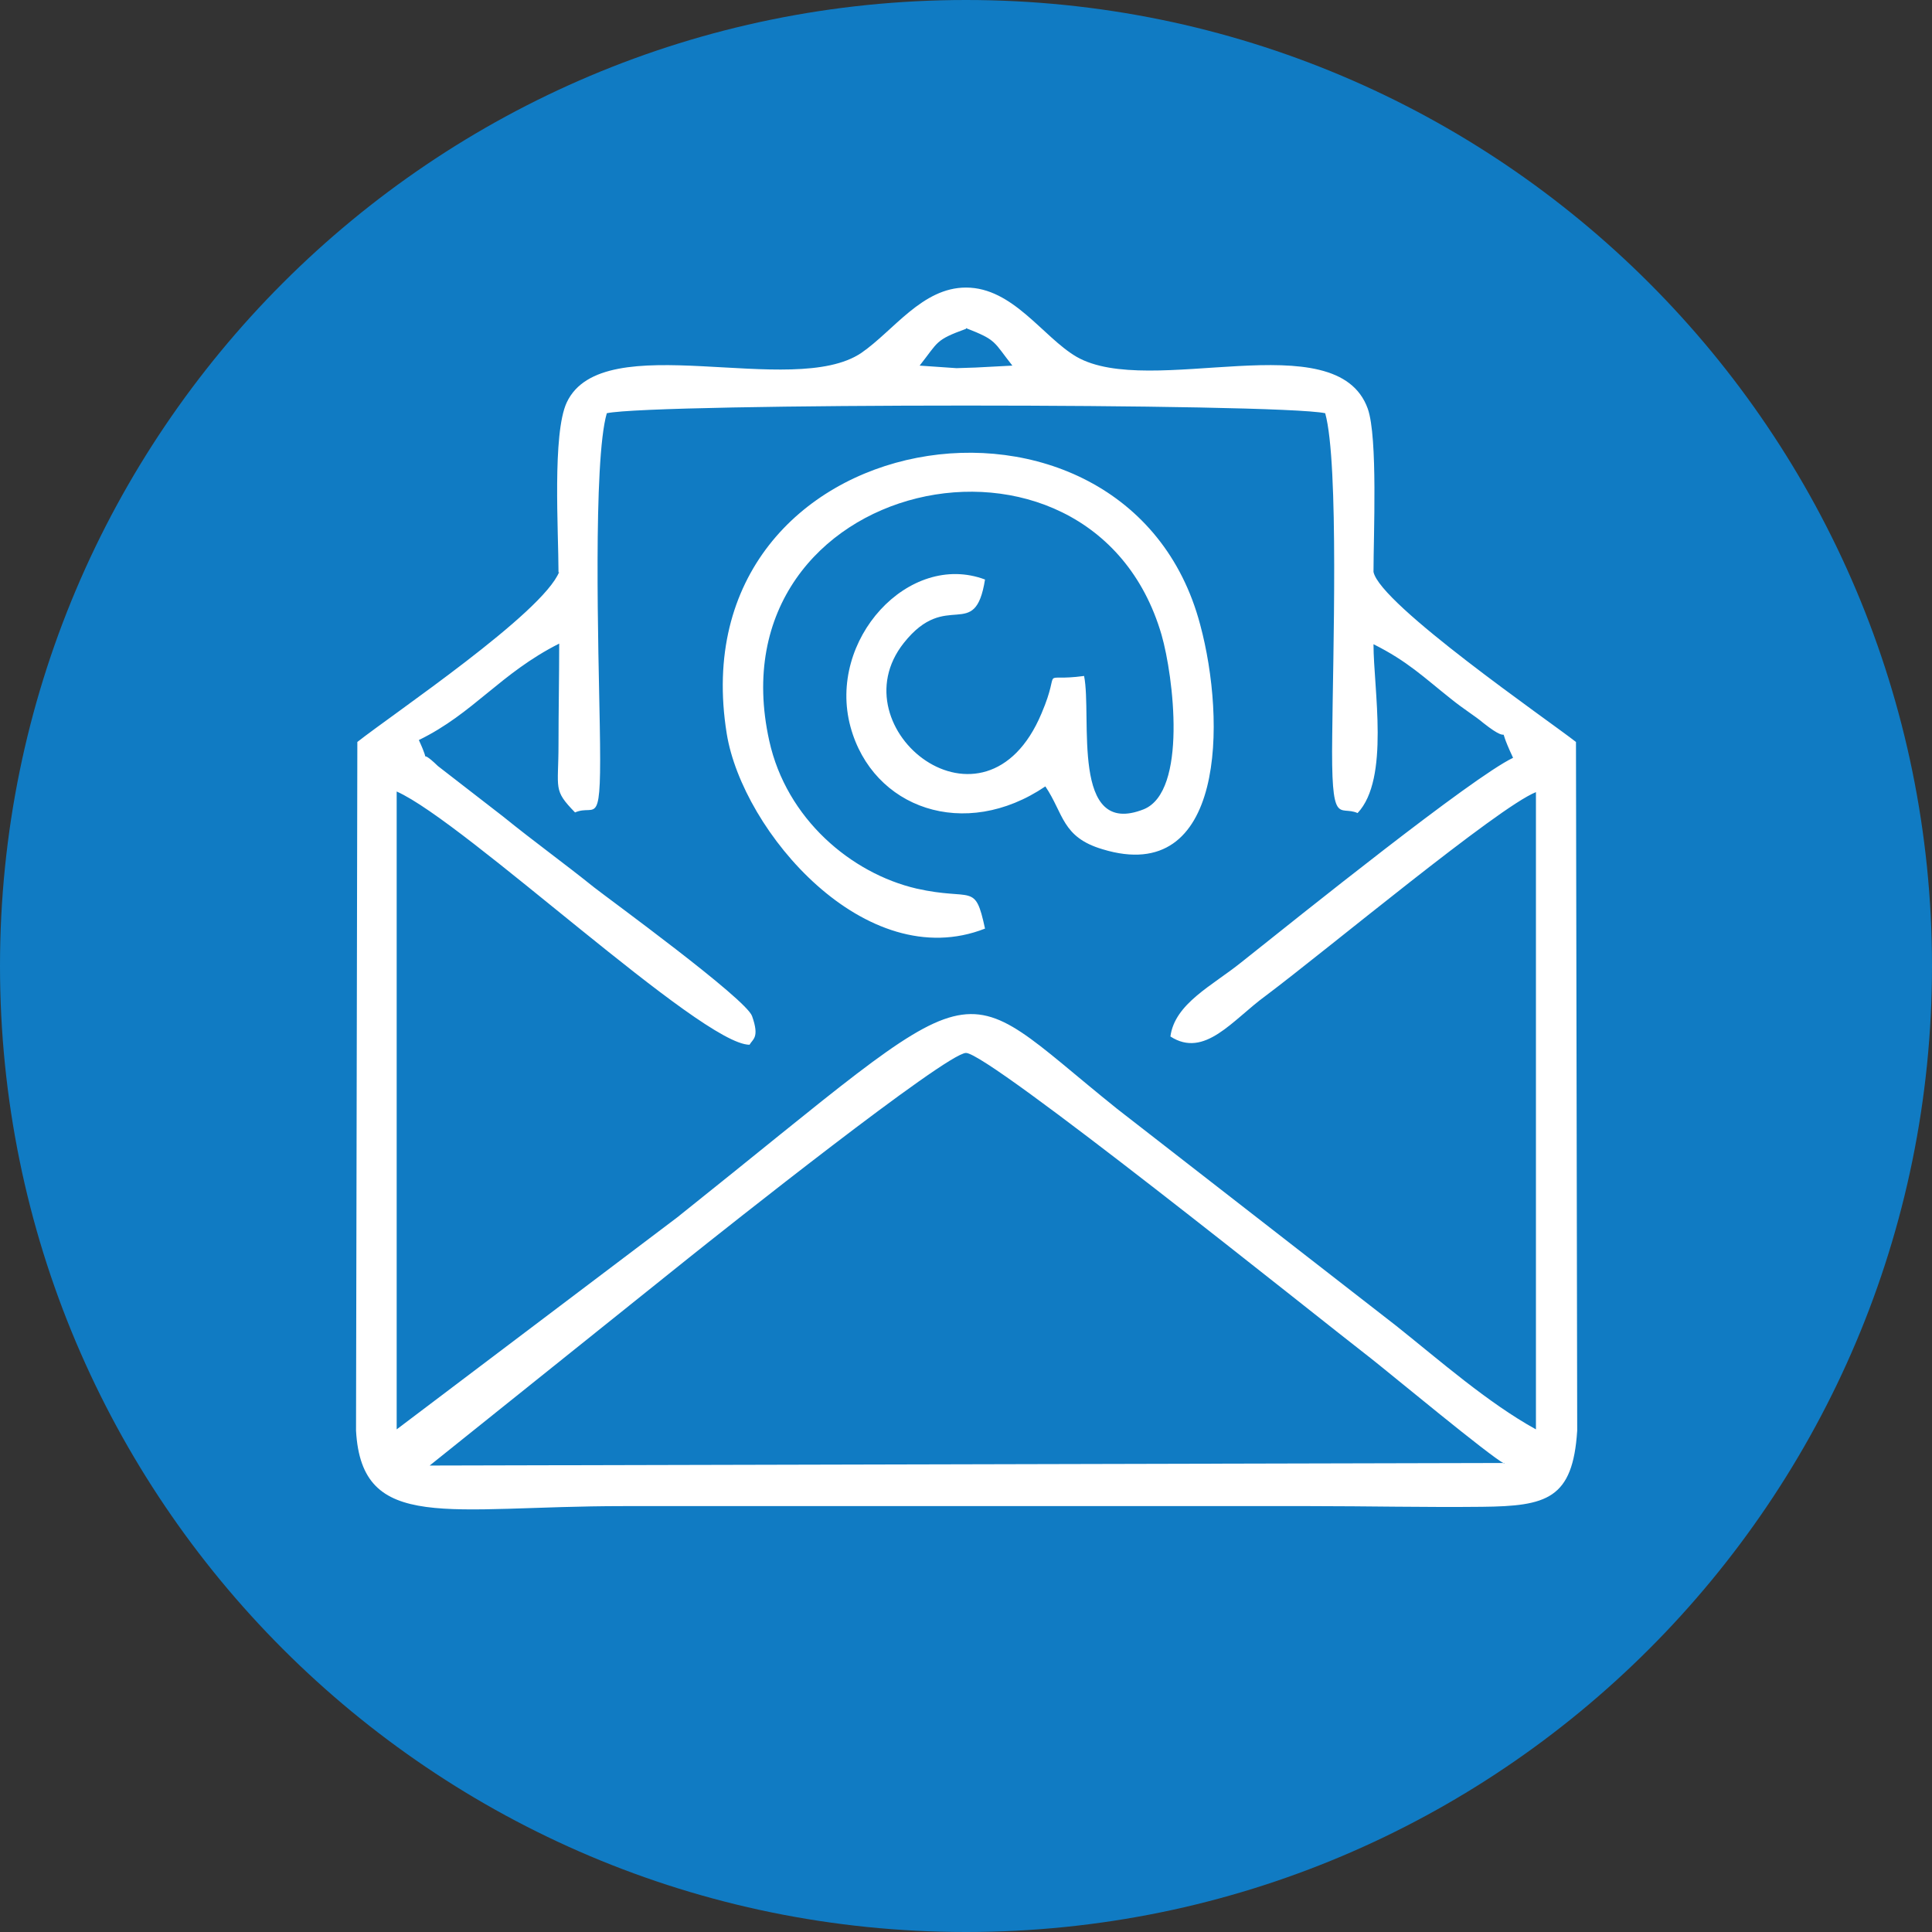
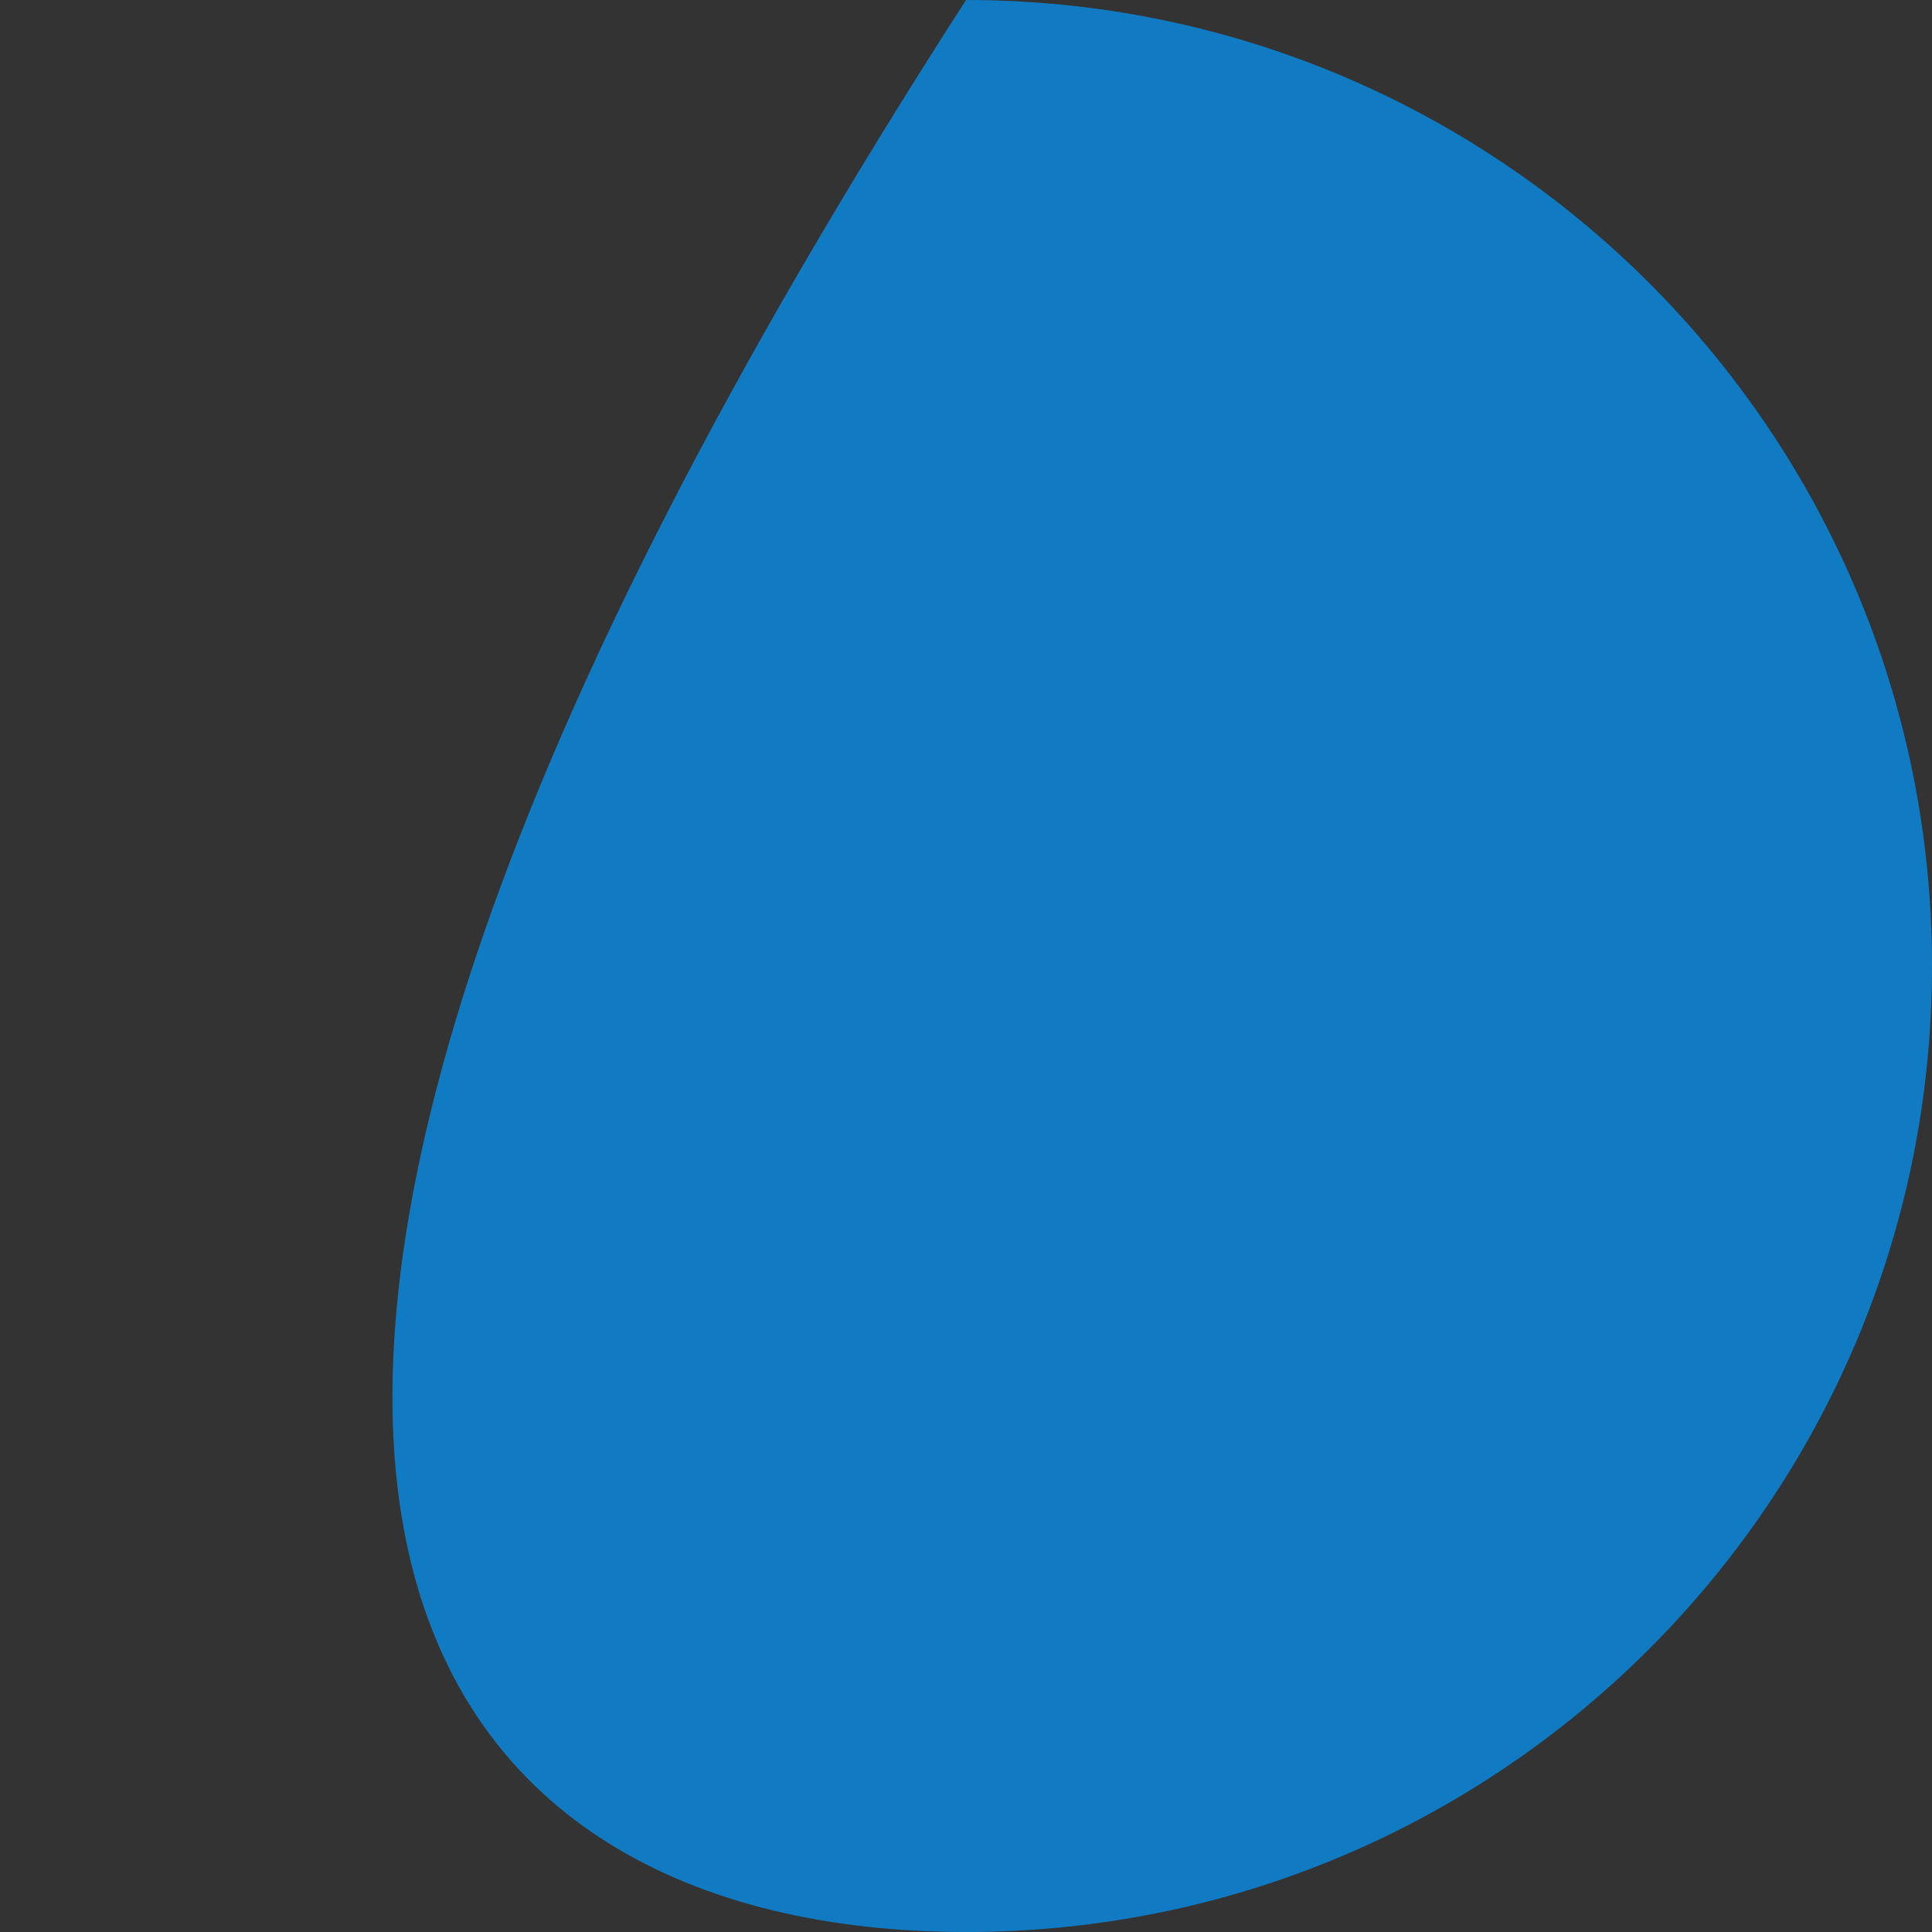
<svg xmlns="http://www.w3.org/2000/svg" width="25" height="25" viewBox="0 0 25 25" fill="none">
  <rect x="0" y="0" width="25" height="25" fill="#333333" stroke="none" />
-   <path d="M12.5 25C19.404 25 25 19.404 25 12.5C25 5.596 19.404 0 12.5 0C5.596 0 0 5.596 0 12.5C0 19.404 5.596 25 12.5 25Z" fill="#107BC3" />
-   <path fill-rule="evenodd" clip-rule="evenodd" d="M19.465 18.931L5.56 18.964L8.911 16.278C9.322 15.95 12.245 13.625 12.5 13.625C12.796 13.625 16.984 16.993 17.748 17.584C18.019 17.798 19.276 18.841 19.465 18.939V18.931ZM7.441 10.513C7.72 10.39 7.786 10.792 7.761 9.379C7.745 8.46 7.671 5.971 7.852 5.347C8.476 5.215 16.524 5.215 17.148 5.347C17.329 5.996 17.247 8.558 17.239 9.511C17.222 10.735 17.329 10.414 17.567 10.521C17.986 10.078 17.773 8.911 17.773 8.336C18.216 8.558 18.422 8.763 18.775 9.043C18.947 9.182 19.087 9.264 19.194 9.355C19.629 9.7 19.325 9.264 19.579 9.806C19.046 10.061 16.828 11.843 16.064 12.451C15.687 12.755 15.202 12.985 15.145 13.412C15.588 13.699 15.949 13.198 16.377 12.886C17.165 12.295 19.382 10.447 19.875 10.25V18.496C19.251 18.151 18.635 17.609 18.068 17.157L14.455 14.348C12.254 12.582 12.894 12.459 8.763 15.753L5.133 18.496V10.242C6.02 10.636 9.075 13.519 9.699 13.519C9.74 13.445 9.831 13.428 9.732 13.149C9.658 12.927 7.852 11.613 7.687 11.482C7.277 11.153 6.932 10.907 6.505 10.562L5.667 9.913C5.379 9.634 5.601 9.971 5.42 9.576C6.127 9.232 6.472 8.714 7.236 8.328C7.236 8.763 7.227 9.199 7.227 9.634C7.227 10.217 7.153 10.217 7.441 10.513ZM12.5 4.246C12.902 4.402 12.853 4.419 13.1 4.731L12.623 4.756L12.377 4.764L11.9 4.731C12.147 4.419 12.098 4.402 12.5 4.255V4.246ZM7.236 7.4C7.022 7.934 5.092 9.232 4.624 9.601L4.607 18.512C4.681 19.843 5.798 19.489 8.065 19.489H16.951C17.691 19.489 18.446 19.506 19.177 19.498C20.015 19.489 20.352 19.399 20.409 18.512L20.393 9.601C20.048 9.33 17.855 7.819 17.773 7.4C17.773 6.932 17.83 5.659 17.699 5.289C17.296 4.164 14.882 5.166 13.929 4.616C13.494 4.361 13.108 3.721 12.5 3.721C11.933 3.721 11.564 4.279 11.145 4.567C10.258 5.166 7.802 4.213 7.334 5.207C7.145 5.61 7.227 6.874 7.227 7.408L7.236 7.4ZM12.746 12.016C12.615 11.408 12.59 11.663 11.859 11.498C11.014 11.301 10.176 10.595 9.954 9.585C9.198 6.168 14.118 5.092 15.03 8.213C15.186 8.755 15.366 10.242 14.8 10.472C13.847 10.85 14.134 9.273 14.028 8.747C13.42 8.829 13.748 8.599 13.477 9.232C12.746 10.973 10.816 9.429 11.695 8.32C12.254 7.614 12.615 8.32 12.746 7.499C11.761 7.129 10.701 8.279 11.005 9.404C11.293 10.463 12.484 10.882 13.527 10.176C13.765 10.529 13.74 10.833 14.266 10.989C15.851 11.474 15.867 9.33 15.53 8.082C14.586 4.517 8.747 5.421 9.404 9.494C9.609 10.759 11.202 12.623 12.746 12.016Z" fill="white" />
+   <path d="M12.5 25C19.404 25 25 19.404 25 12.5C25 5.596 19.404 0 12.5 0C0 19.404 5.596 25 12.5 25Z" fill="#107BC3" />
</svg>